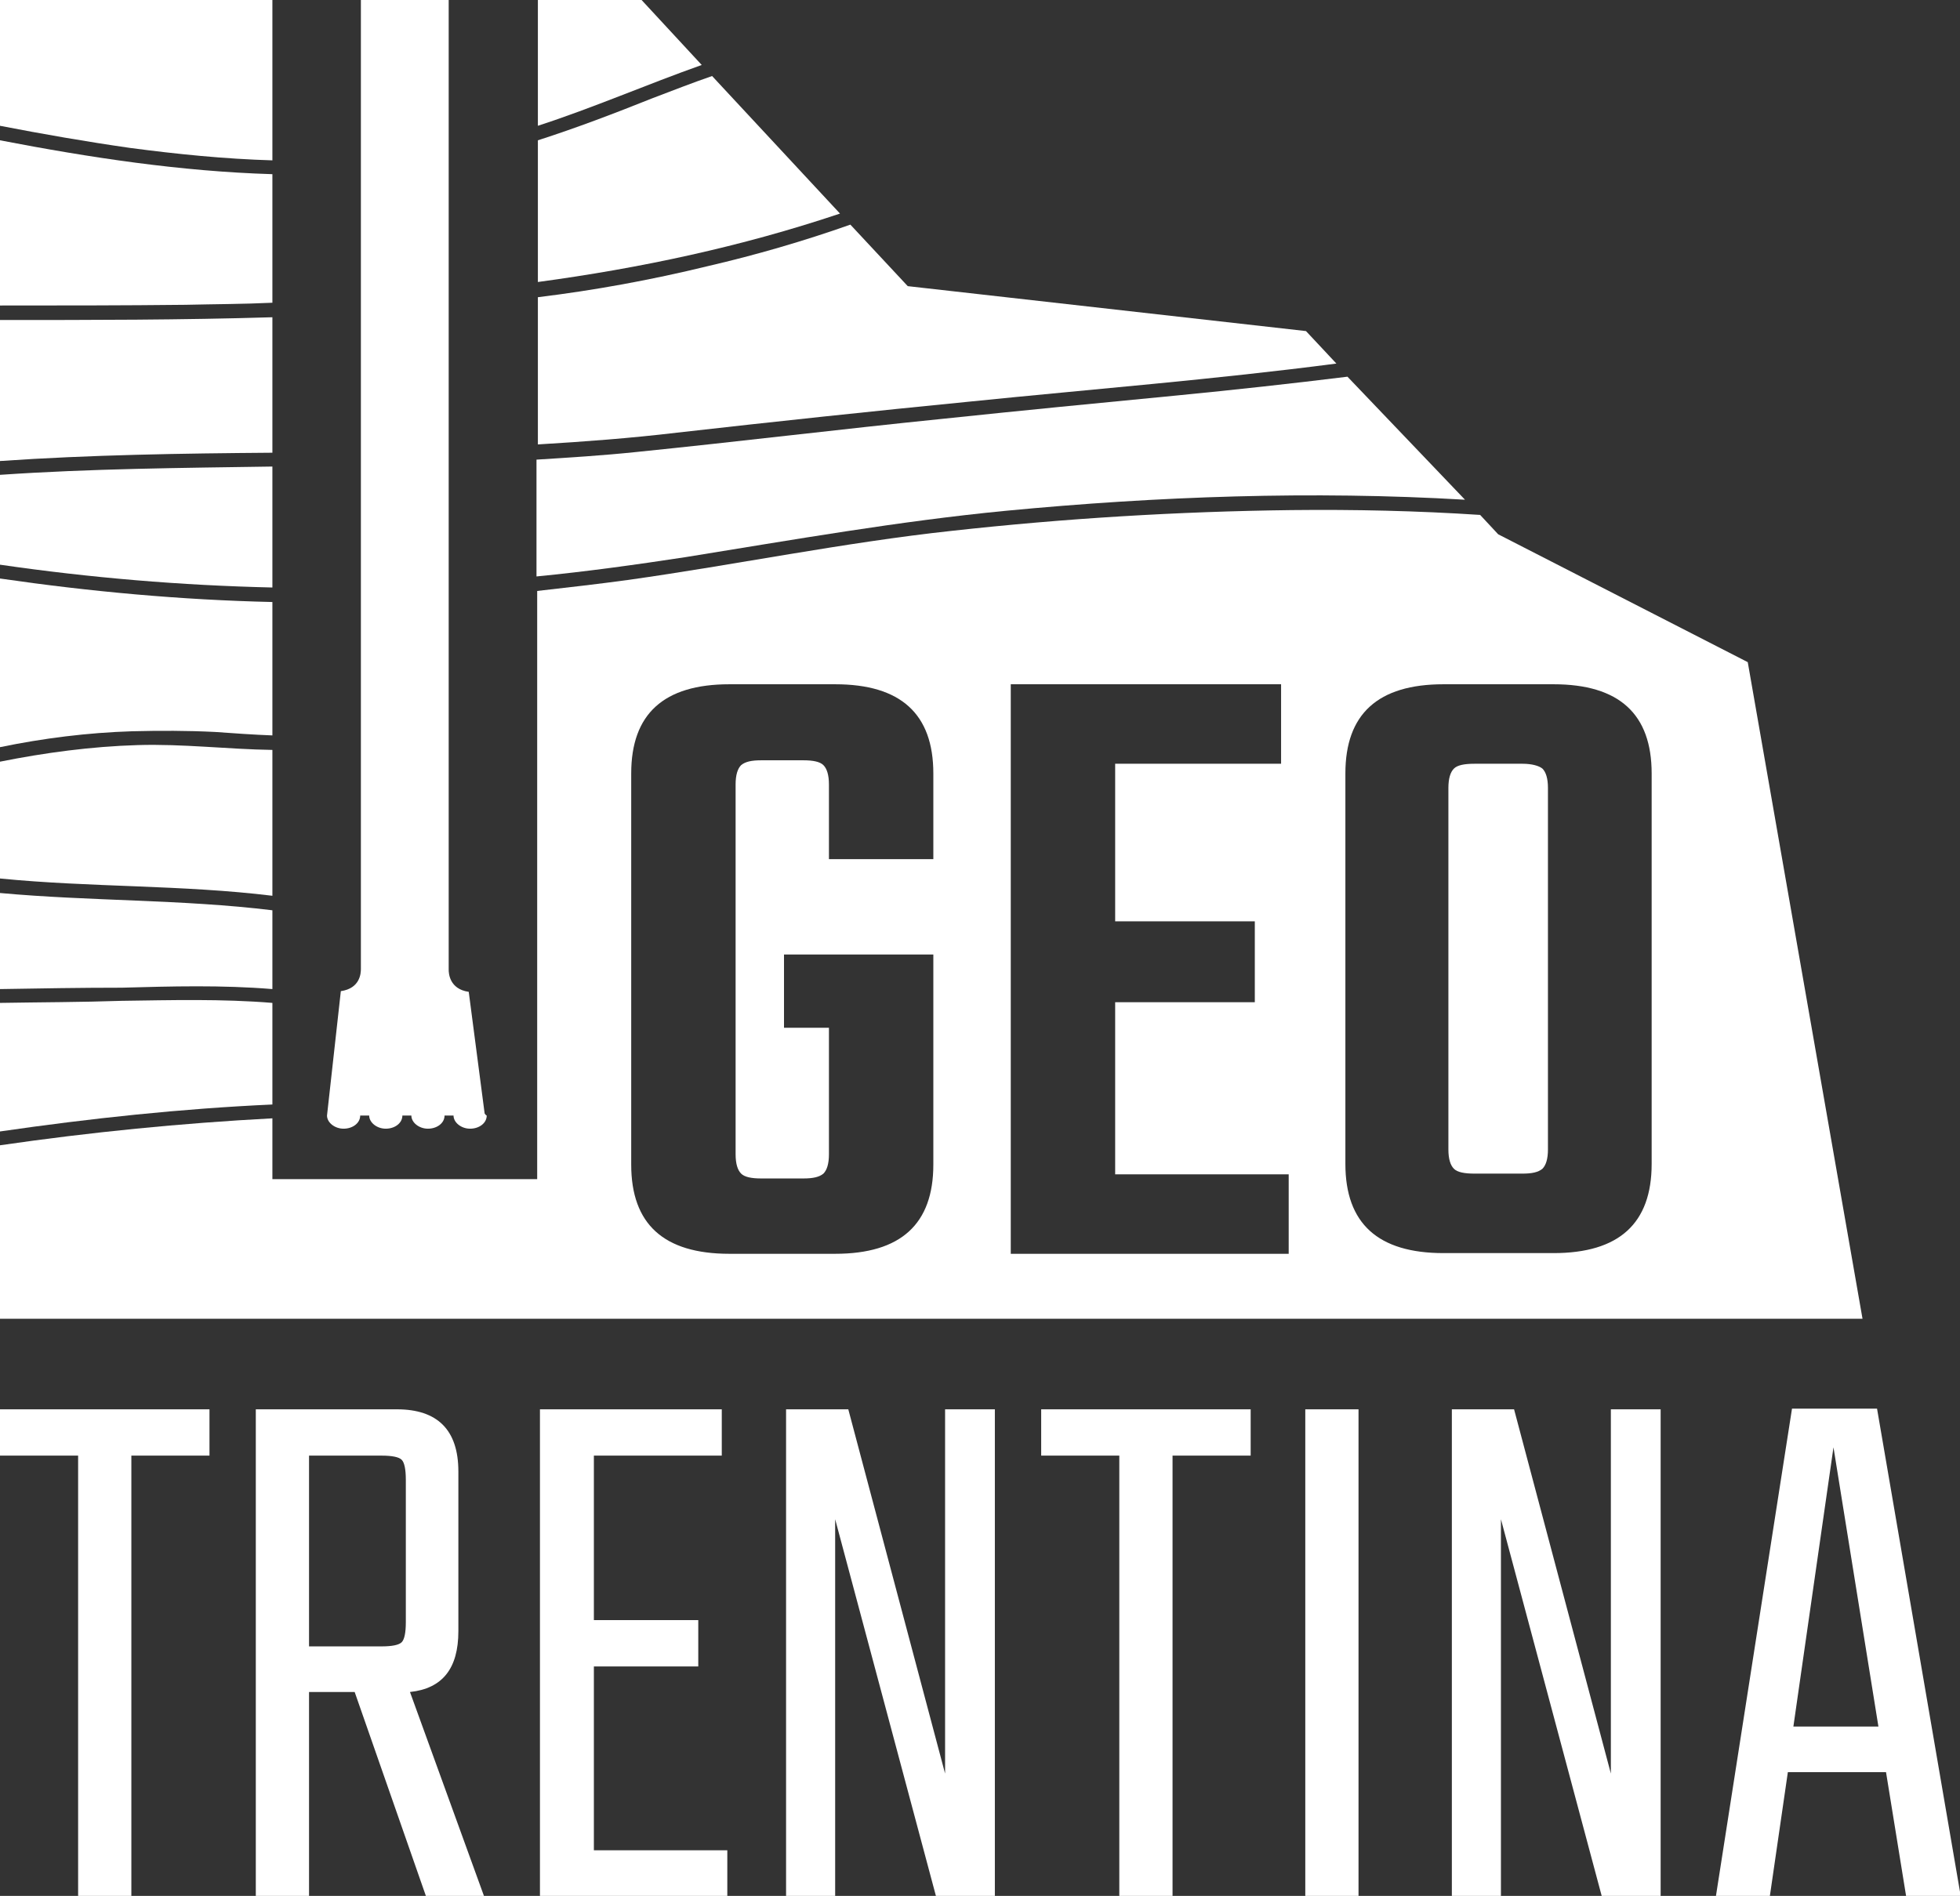
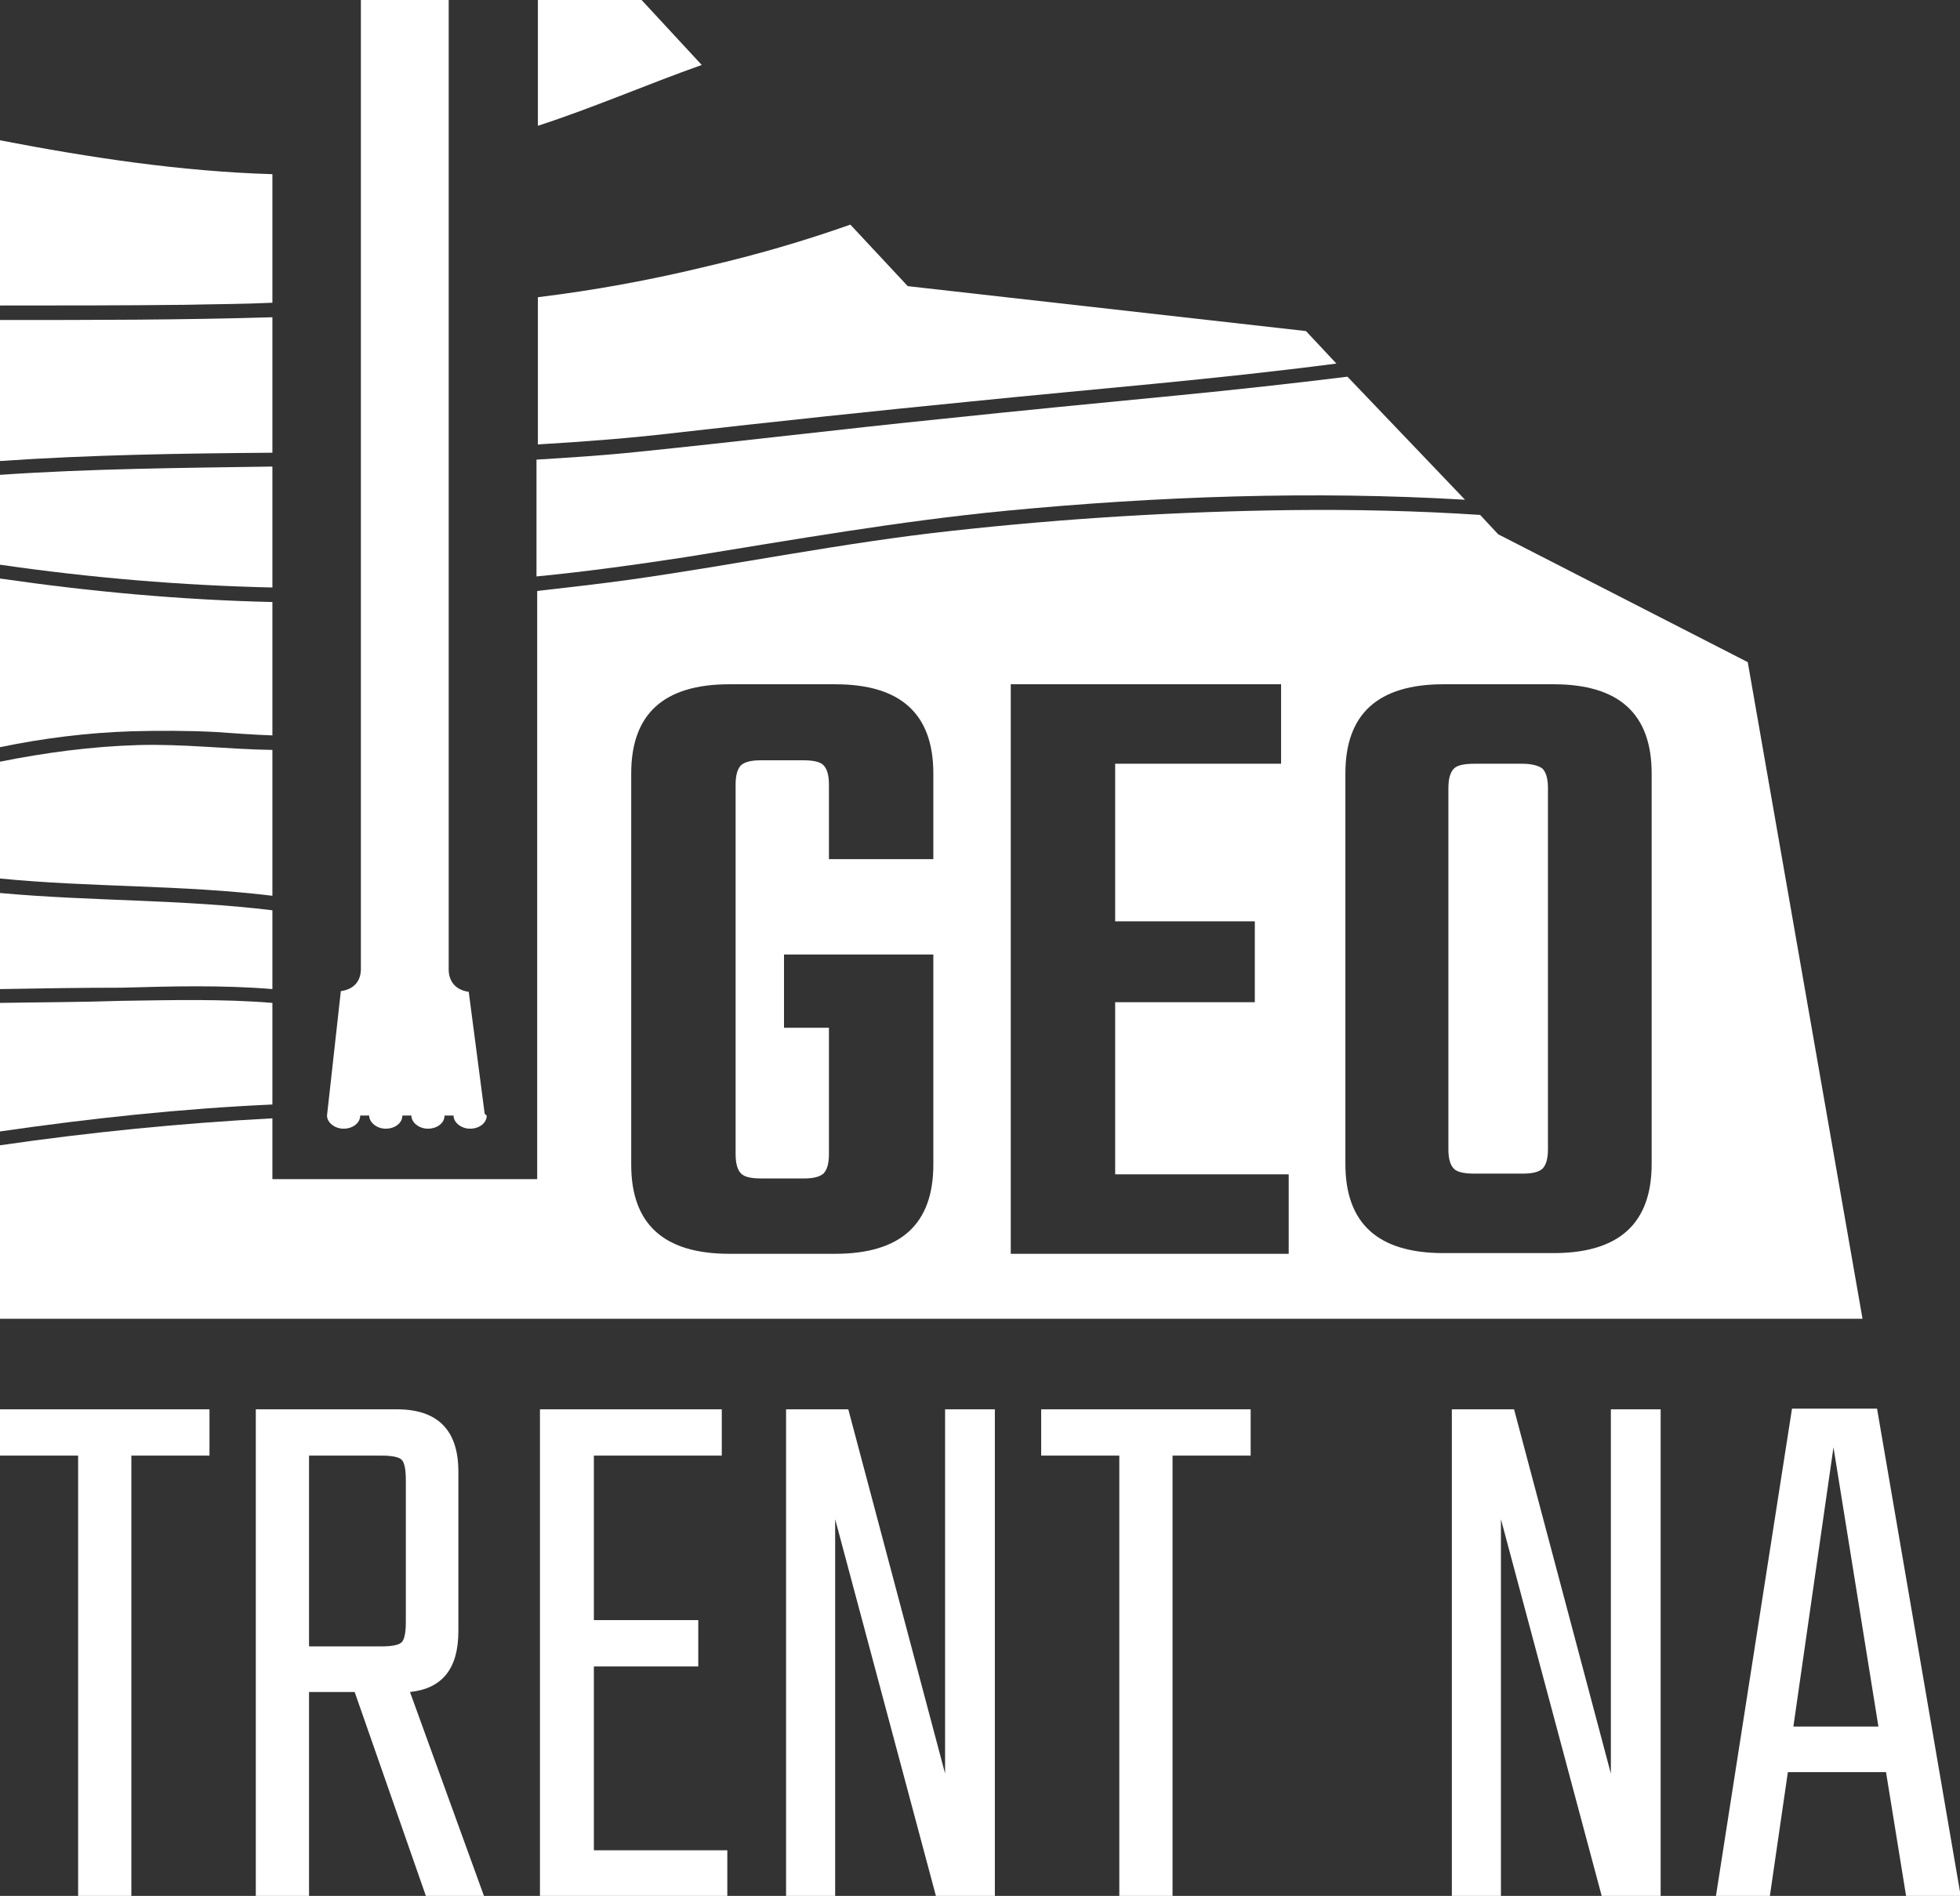
<svg xmlns="http://www.w3.org/2000/svg" version="1.1" id="Geotrentina" x="0px" y="0px" viewBox="0 0 283.5 274.3" style="enable-background:new 0 0 283.5 274.3;" xml:space="preserve">
  <rect x="0" y="0" width="283.5" height="274.3" fill="#333333" stroke="none" />
  <style type="text/css">
	.st0{fill:#FFFFFF;}
</style>
  <polygon class="st0" points="101.5,9.4 101.5,9.4 102.2,10.2 " />
  <path class="st0" d="M70.1,161.1l-2.3-17.6c-2.8-0.4-2.9-2.7-2.9-3.2V0H52.2v140.7c0-0.4,0-0.7,0-0.5c0,0.6-0.1,2.8-2.9,3.2h0l-2,18  c0,1,1.1,1.9,2.4,1.9s2.4-0.8,2.4-1.9h1.3c0,1,1.1,1.9,2.4,1.9s2.4-0.8,2.4-1.9h1.3c0,1,1.1,1.9,2.4,1.9c1.3,0,2.4-0.8,2.4-1.9h1.3  c0,1,1.1,1.9,2.4,1.9c1.3,0,2.4-0.8,2.4-1.9C70.2,161.3,70.2,161.2,70.1,161.1z" />
  <g>
    <path class="st0" d="M30.3,203.9v6.7H19v63.8h-7.7v-63.8H0v-6.7H30.3z" />
    <path class="st0" d="M44.7,244.9v29.5H37v-70.5h20.4c5.9,0,8.9,3,8.9,9v23.1c0,5.4-2.3,8.3-7,8.8L70,274.3h-8.4l-10.3-29.5H44.7z    M44.7,210.6v27.6h10.5c1.5,0,2.5-0.2,2.9-0.6c0.4-0.4,0.6-1.4,0.6-2.9v-20.6c0-1.5-0.2-2.5-0.6-2.9c-0.4-0.4-1.4-0.6-2.9-0.6H44.7   z" />
    <path class="st0" d="M85.9,267.7h19.3v6.7H78.1v-70.5h26.3v6.7H85.9v23.8h15.1v6.7H85.9V267.7z" />
    <path class="st0" d="M136.8,203.9h7.1v70.5h-8.5l-14.6-54.6v54.6h-7.1v-70.5h9l14,52.7V203.9z" />
    <path class="st0" d="M180.9,203.9v6.7h-11.3v63.8h-7.7v-63.8h-11.3v-6.7H180.9z" />
-     <path class="st0" d="M188.8,203.9h7.7v70.5h-7.7V203.9z" />
    <path class="st0" d="M233.1,203.9h7.1v70.5h-8.5l-14.6-54.6v54.6h-7.1v-70.5h9l14,52.7V203.9z" />
    <path class="st0" d="M275.7,274.3l-2.9-17.9h-14.2l-2.6,17.9h-7.8l11-70.5h12.3l12.1,70.5H275.7z M259.4,249.8h12.3l-6.5-40.4   L259.4,249.8z" />
  </g>
  <g>
-     <path class="st0" d="M39.4,23.2V0H0v18.2c6.2,1.2,12.5,2.3,18.8,3.2C25.6,22.3,32.5,23,39.4,23.2z" />
    <path class="st0" d="M77.8,0v18.2c8-2.6,15.8-6,23.7-8.8L92.8,0H77.8z" />
    <path class="st0" d="M39.4,43.8V25.2C26.1,24.8,13,22.8,0,20.3v23.9c8.9,0,17.9,0,26.8-0.1C31,44,35.2,44,39.4,43.8z" />
    <path class="st0" d="M39.4,45.9C26.3,46.3,13.1,46.3,0,46.3v20.4c13.1-0.9,26.3-1.1,39.4-1.2V45.9z" />
-     <path class="st0" d="M77.8,20.3v20.5c14.8-2,29.4-5.1,43.7-9.9L103,11c-2.9,1-5.7,2.1-8.6,3.2C88.9,16.4,83.4,18.5,77.8,20.3z" />
    <path class="st0" d="M77.8,43v21.3c6.7-0.4,13.4-0.9,20.1-1.7c14.1-1.6,28.2-3.1,42.4-4.5c17.7-1.8,35.4-3.2,53-5.5l-4.4-4.7   l-57.6-6.5l-8.3-8.9c-6.8,2.4-13.7,4.4-20.6,6C94.2,40.5,86,42,77.8,43z" />
    <path class="st0" d="M39.4,67.5C26.3,67.7,13.1,67.8,0,68.7v13c13.1,1.9,26.2,3,39.4,3.3V67.5z" />
    <path class="st0" d="M39.4,145.1c-7.3-0.6-14.6-0.4-21.8-0.3C11.7,145,5.9,145,0,145.1v18.6c13.1-1.9,26.2-3.3,39.4-3.9V145.1z" />
    <path class="st0" d="M39.4,143.1v-11.4c-13.1-1.6-26.3-1.3-39.4-2.5v13.9c5.9-0.1,11.7-0.2,17.6-0.2   C24.8,142.7,32.1,142.5,39.4,143.1z" />
    <path class="st0" d="M31.1,105.9c2.8,0.2,5.6,0.4,8.3,0.5V87.1C26.2,86.8,13.1,85.6,0,83.7v24.4c6.3-1.3,12.7-2.1,19.1-2.3   C23.1,105.7,27.1,105.7,31.1,105.9z" />
    <path class="st0" d="M39.4,108.5c-6.5-0.1-13-0.9-19.5-0.7c-6.7,0.2-13.4,1.1-19.9,2.4v16.9c13.1,1.3,26.3,0.9,39.4,2.5V108.5z" />
    <path class="st0" d="M145.5,73.9c22-2.1,44.3-2.9,66.4-1.6h0l-17-17.8c-8.1,1-16.3,1.9-24.5,2.7c-11.4,1.1-22.7,2.2-34.1,3.4   c-14.8,1.5-29.5,3.3-44.3,4.8c-4.8,0.5-9.6,0.8-14.4,1.1v16.9c7.2-0.7,14.4-1.7,21.6-2.8C114.7,78.1,130,75.4,145.5,73.9z" />
    <g>
      <path class="st0" d="M252.8,95.8l-36.1-18.5l-2.7-2.9l0.1,0.1c-9.1-0.6-18.2-0.8-27.3-0.7C170.4,74,154,75,137.7,76.8    c-15.7,1.7-31.2,4.9-46.8,7.1c-4.4,0.6-8.8,1.1-13.2,1.6v85.1H39.4v-8.8c-13.2,0.7-26.3,2-39.4,3.9v25.1h269.4L252.8,95.8z     M135,124.3h-15.1v-10.8c0-1.4-0.3-2.3-0.8-2.8c-0.5-0.5-1.5-0.7-2.9-0.7h-6.1c-1.4,0-2.3,0.2-2.9,0.7c-0.5,0.5-0.8,1.4-0.8,2.8    V167c0,1.4,0.3,2.3,0.8,2.8c0.5,0.5,1.5,0.7,2.9,0.7h6.1c1.4,0,2.3-0.2,2.9-0.7c0.5-0.5,0.8-1.4,0.8-2.8v-18.3h-6.5v-10.6H135    v30.4c0,8.6-4.7,12.9-14.2,12.9h-15.3c-9.5,0-14.2-4.3-14.2-12.9v-56.6c0-8.6,4.7-12.9,14.2-12.9h15.3c9.5,0,14.2,4.3,14.2,12.9    V124.3z M186.4,181.4h-40.2V99h39.1v11.5h-24v22.8h20.2V145h-20.2v24.9h25.1V181.4z M238.9,168.4c0,8.6-4.7,12.9-14.2,12.9h-15.9    c-9.5,0-14.2-4.3-14.2-12.9v-56.5c0-8.6,4.7-12.9,14.2-12.9h15.9c9.5,0,14.2,4.3,14.2,12.9V168.4z" />
      <path class="st0" d="M220.2,110.5h-6.9c-1.5,0-2.5,0.2-3,0.7c-0.5,0.5-0.8,1.4-0.8,2.8v52.3c0,1.4,0.3,2.3,0.8,2.8    c0.5,0.5,1.5,0.7,3,0.7h6.9c1.4,0,2.3-0.2,2.9-0.7c0.5-0.5,0.8-1.4,0.8-2.8V114c0-1.4-0.3-2.3-0.8-2.8    C222.6,110.8,221.6,110.5,220.2,110.5z" />
    </g>
  </g>
</svg>